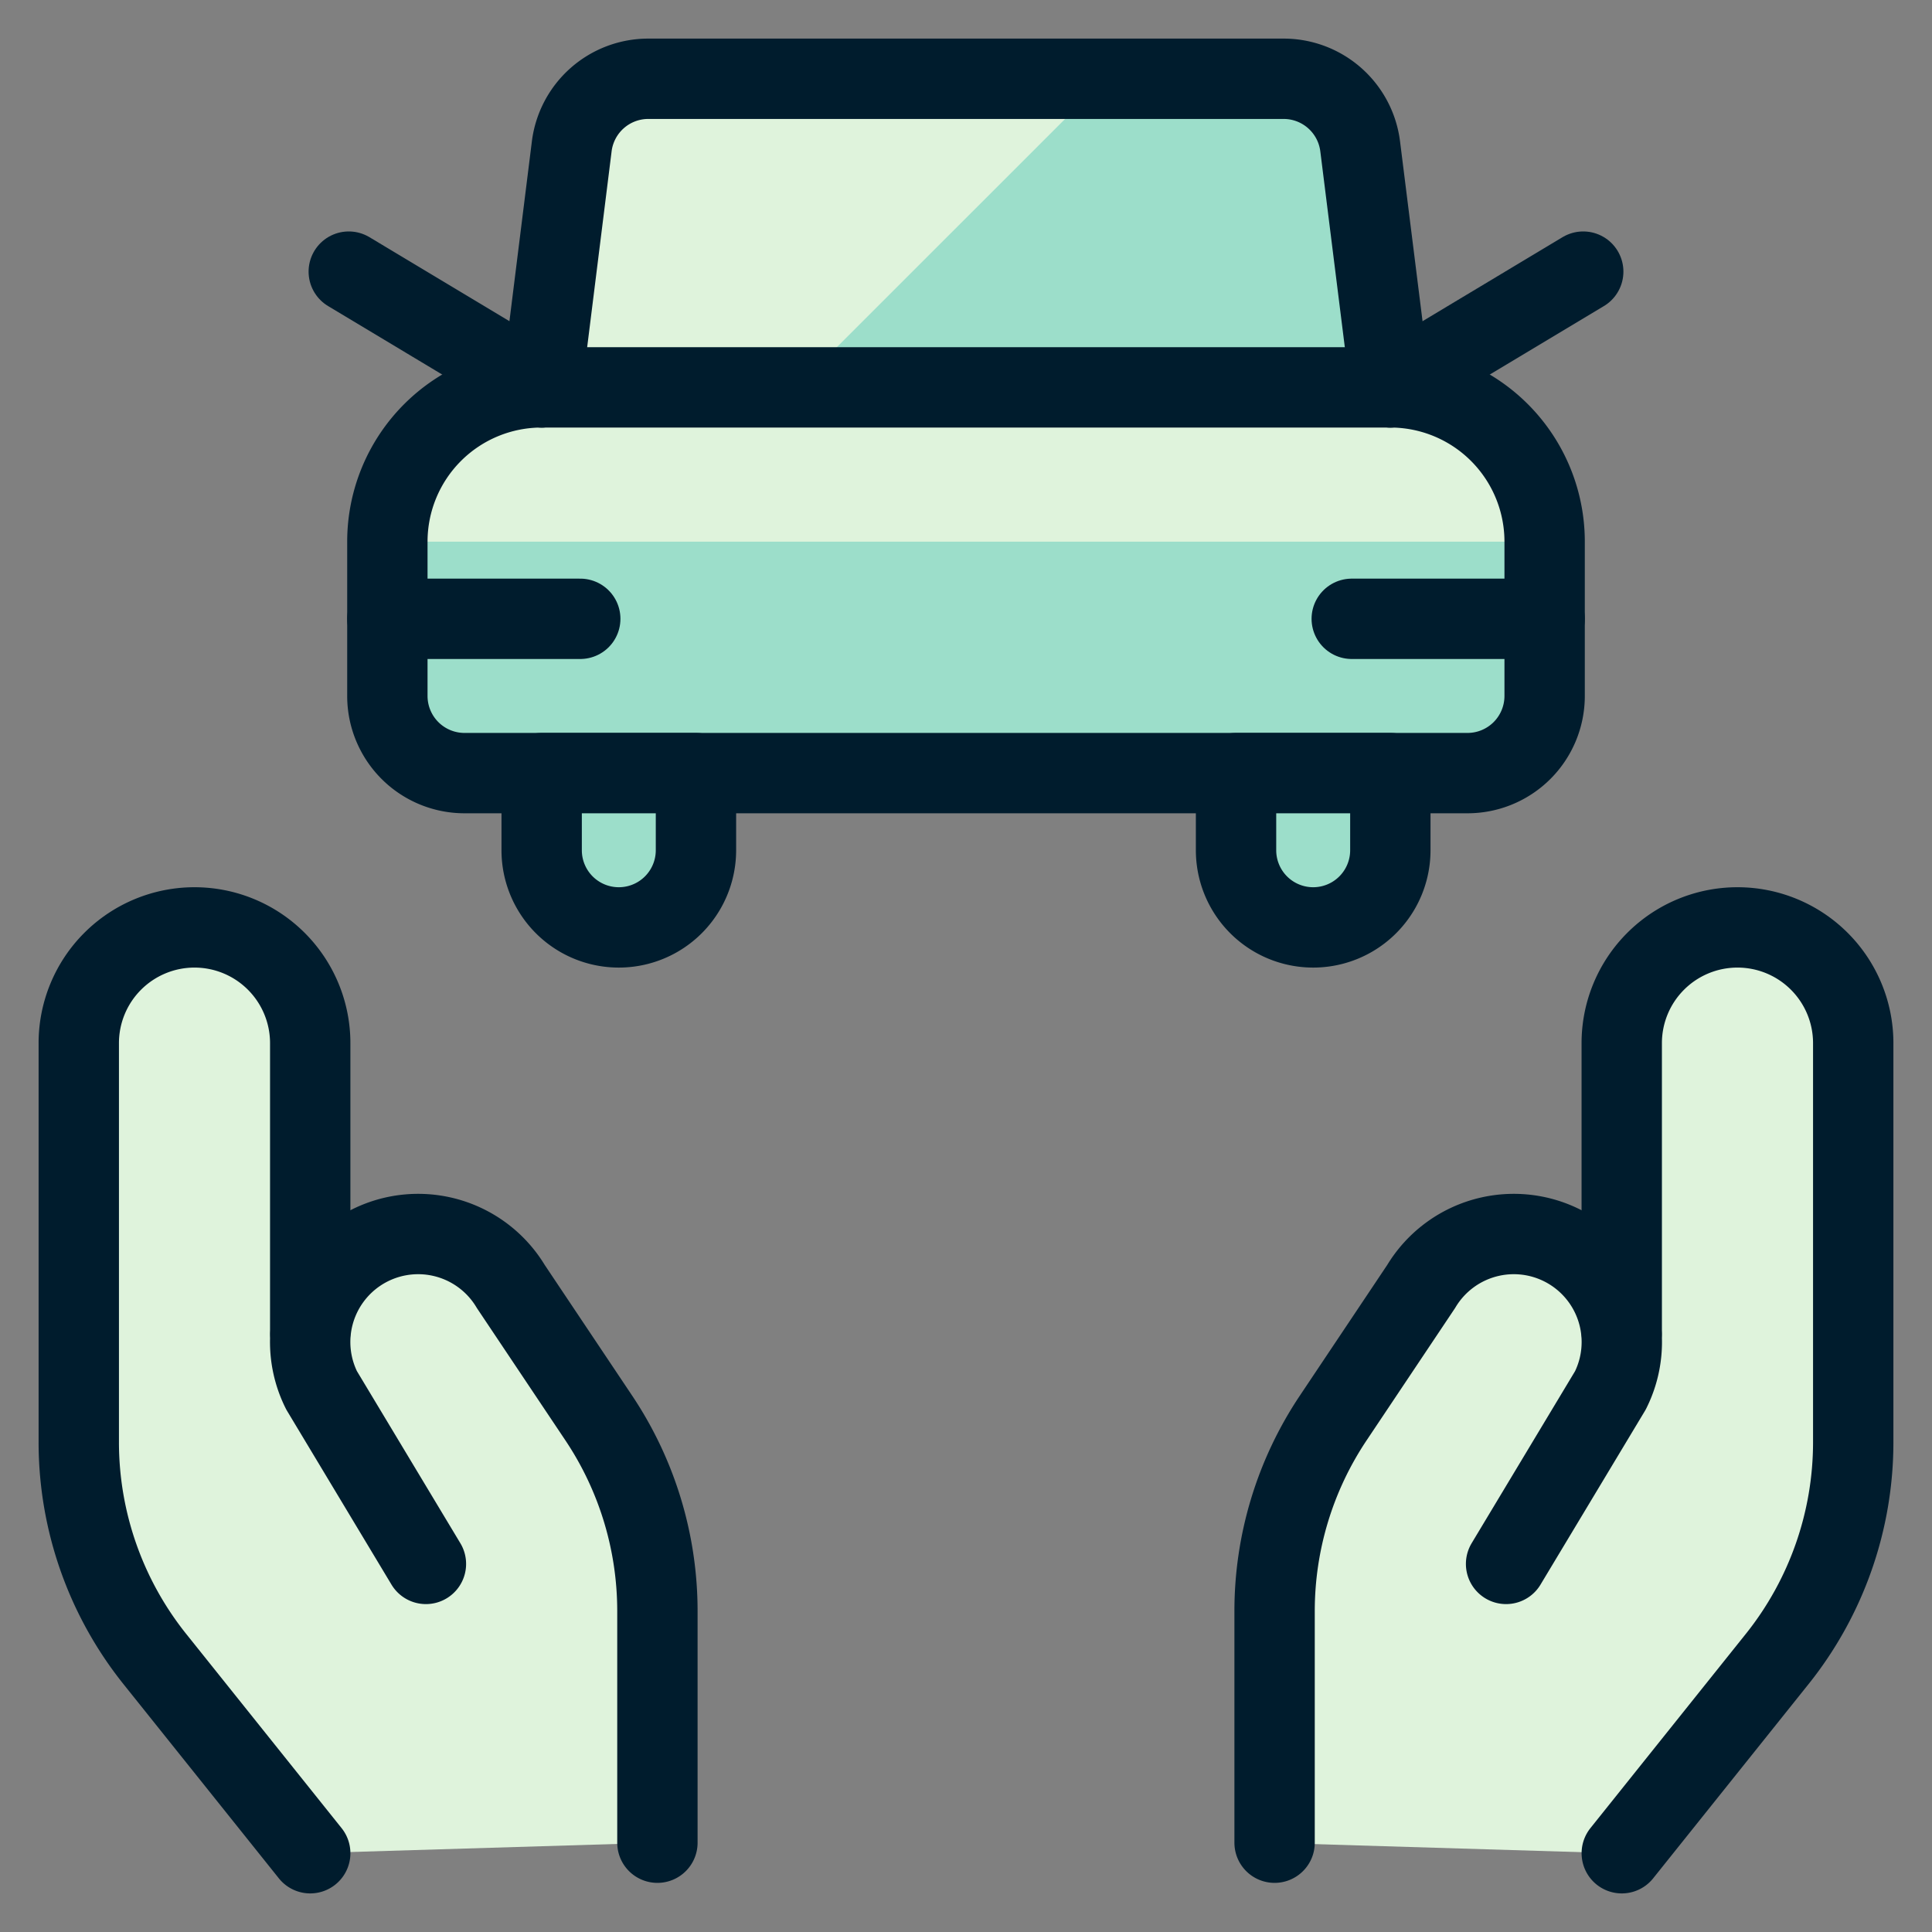
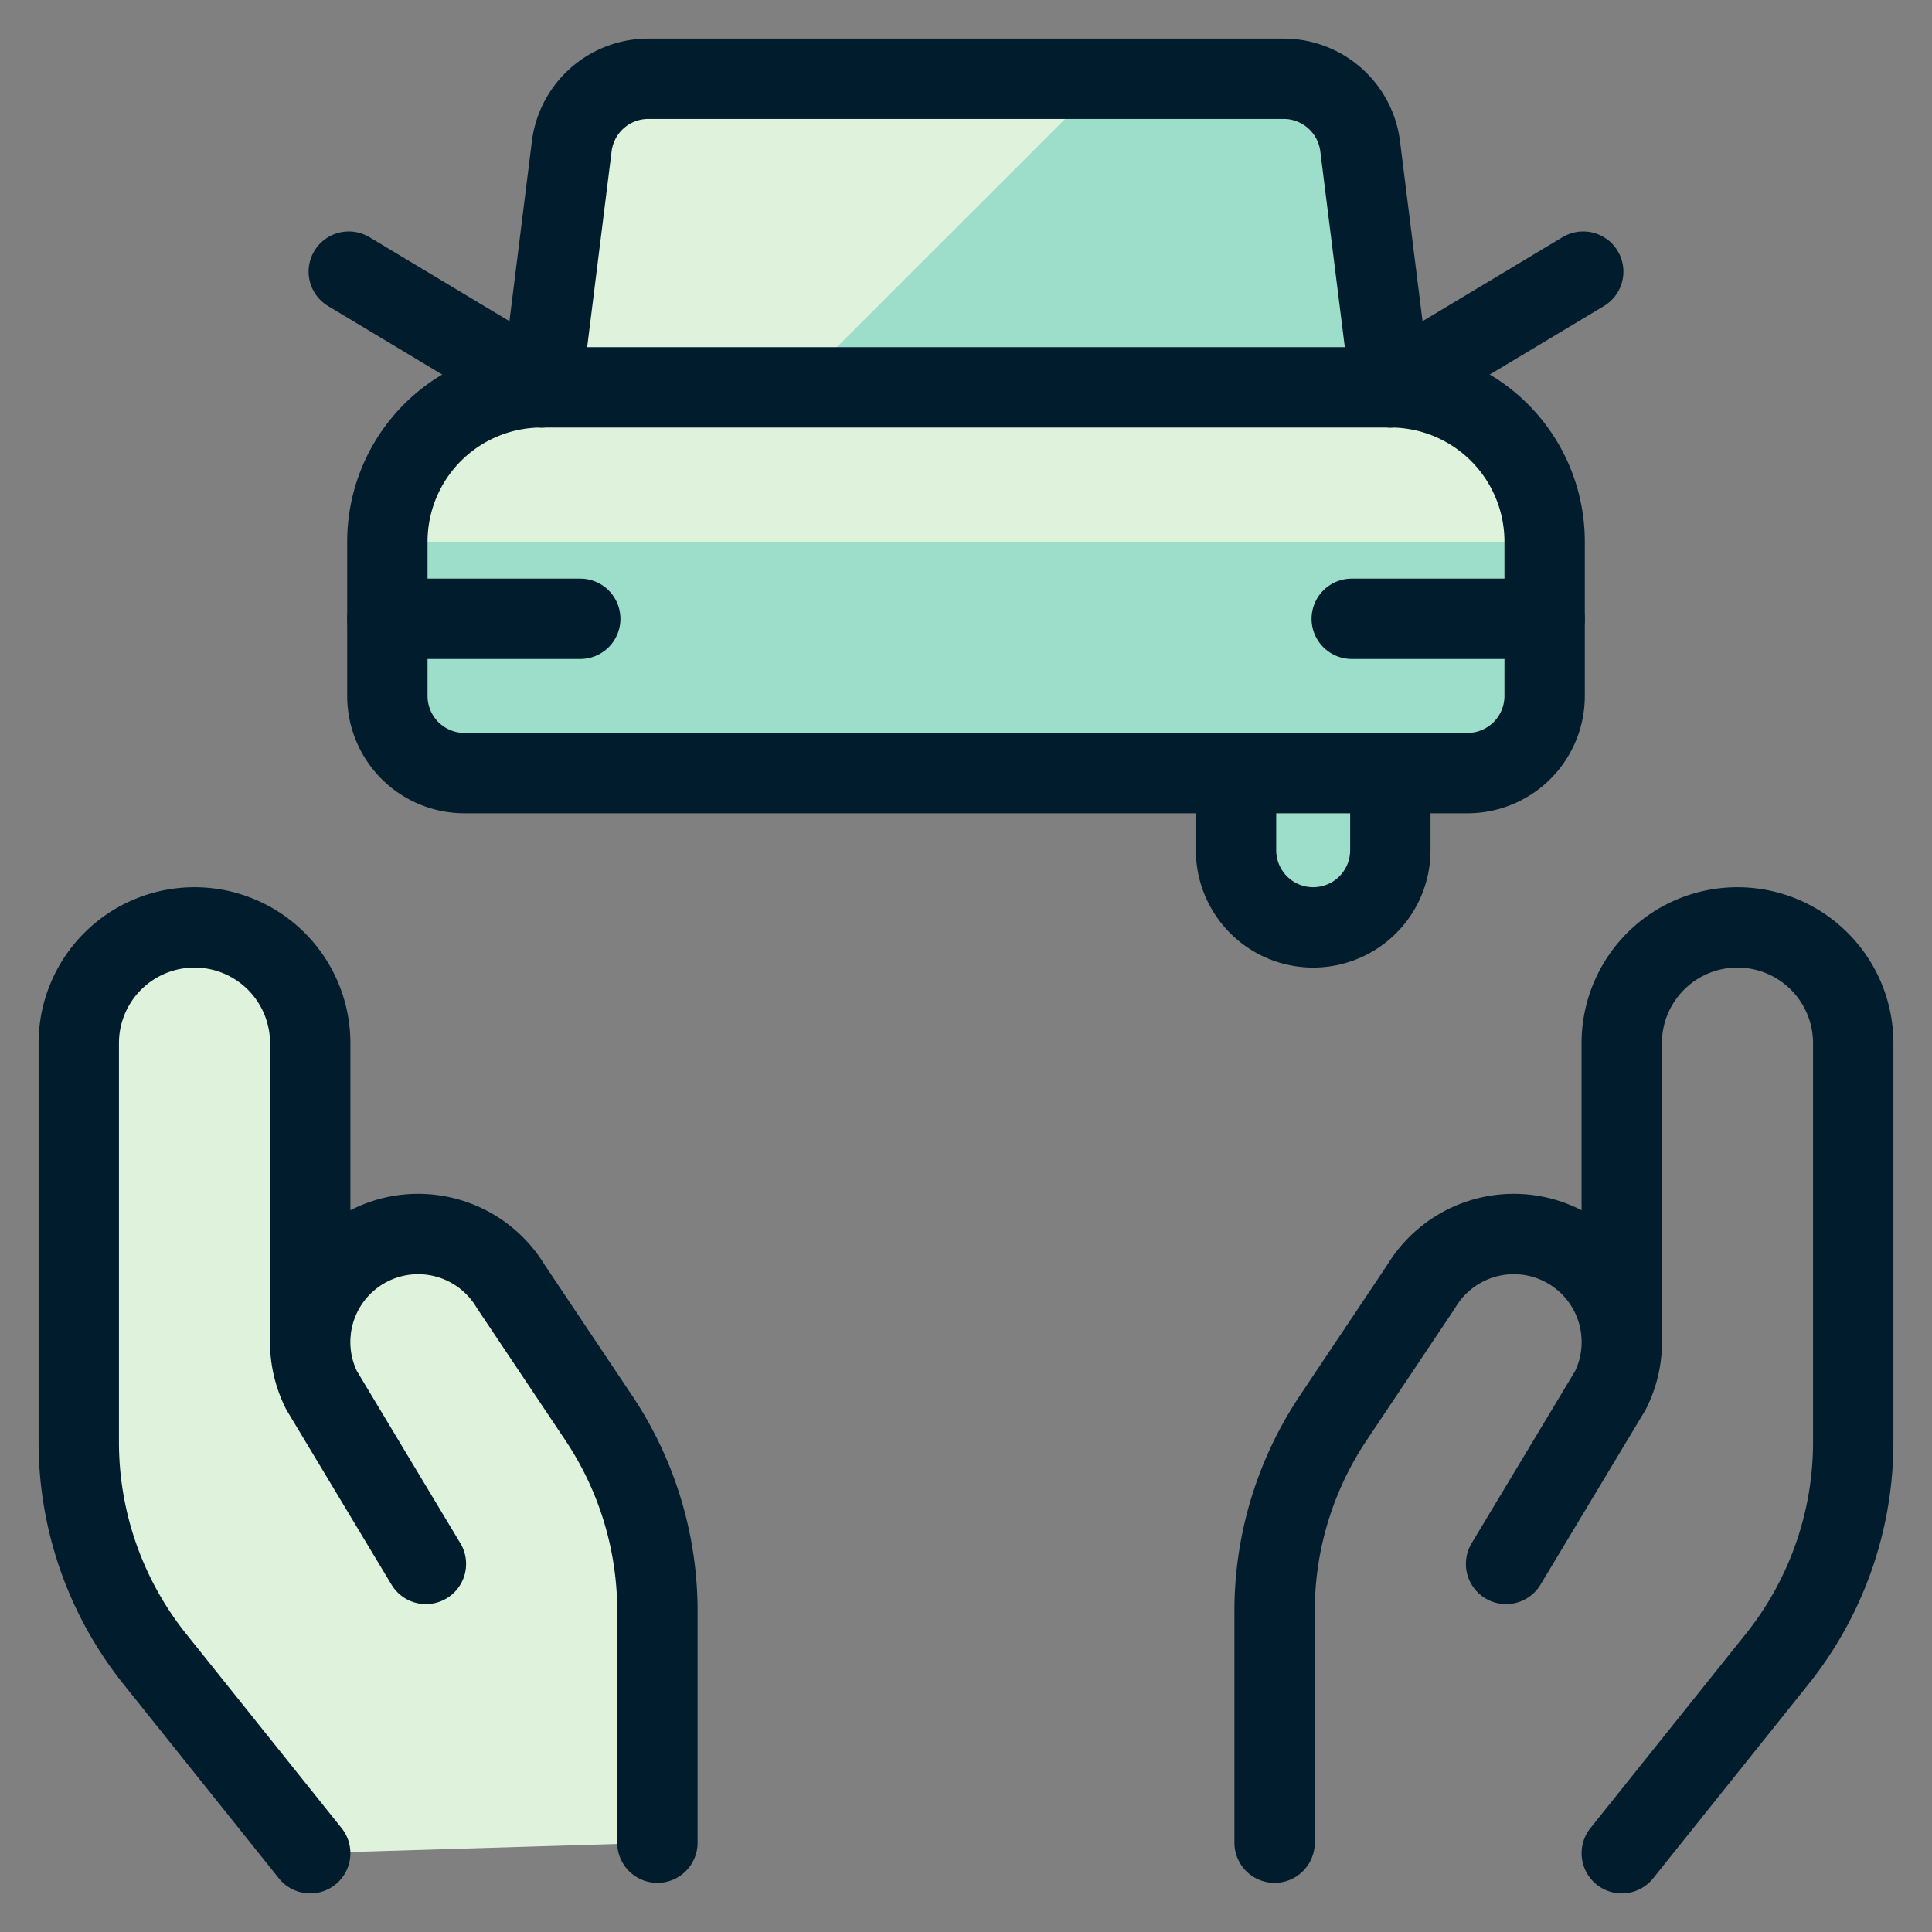
<svg xmlns="http://www.w3.org/2000/svg" viewBox="-0.915 -0.915 44 44" id="Car-Insurance-Hands--Streamline-Ultimate.svg" height="44" width="44">
  <rect x="-0.915" y="-0.915" width="44" height="44" fill="#808080" stroke="none" />
  <desc>Car Insurance Hands Streamline Icon: https://streamlinehq.com</desc>
  <defs />
  <title>car-insurance-hands</title>
  <path d="m11.421 7.907 0.685 -5.489A1.757 1.757 0 0 1 13.851 0.879h14.468a1.757 1.757 0 0 1 1.743 1.539L30.749 7.907Z" fill="#9cdeca" stroke-width="1.83" />
  <path d="M24.257 0.879H13.851a1.757 1.757 0 0 0 -1.743 1.539L11.421 7.907h5.807Z" fill="#dff3dc" stroke-width="1.83" />
  <path d="M11.421 7.907h19.328a3.514 3.514 0 0 1 3.514 3.514v3.514a1.757 1.757 0 0 1 -1.757 1.757h-22.842a1.757 1.757 0 0 1 -1.757 -1.757v-3.514a3.514 3.514 0 0 1 3.514 -3.514Z" fill="#9cdeca" stroke-width="1.83" />
  <path d="M7.907 11.421a3.514 3.514 0 0 1 3.514 -3.514h19.328a3.514 3.514 0 0 1 3.514 3.514Z" fill="#dff3dc" stroke-width="1.83" />
  <path d="M11.421 7.907h19.328a3.514 3.514 0 0 1 3.514 3.514v3.514a1.757 1.757 0 0 1 -1.757 1.757h-22.842a1.757 1.757 0 0 1 -1.757 -1.757v-3.514a3.514 3.514 0 0 1 3.514 -3.514Z" stroke="#001c2d" stroke-linecap="round" stroke-linejoin="round" fill="none" stroke-width="1.83" />
  <path d="m7.907 13.178 4.393 0" stroke="#001c2d" stroke-linecap="round" stroke-linejoin="round" fill="none" stroke-width="1.83" />
  <path d="m29.87 13.178 4.393 0" stroke="#001c2d" stroke-linecap="round" stroke-linejoin="round" fill="none" stroke-width="1.83" />
  <path d="m11.421 7.907 0.685 -5.489A1.757 1.757 0 0 1 13.851 0.879h14.468a1.757 1.757 0 0 1 1.743 1.539L30.749 7.907" stroke="#001c2d" stroke-linecap="round" stroke-linejoin="round" fill="none" stroke-width="1.83" />
  <path d="m7.028 5.271 4.393 2.636" stroke="#001c2d" stroke-linecap="round" stroke-linejoin="round" fill="none" stroke-width="1.83" />
  <path d="m35.142 5.271 -4.393 2.636" stroke="#001c2d" stroke-linecap="round" stroke-linejoin="round" fill="none" stroke-width="1.83" />
-   <path d="M14.935 16.692v1.757a1.757 1.757 0 0 1 -3.514 0v-1.757Z" fill="#9cdeca" stroke="#001c2d" stroke-linecap="round" stroke-linejoin="round" stroke-width="1.83" />
  <path d="M30.749 16.692v1.757a1.757 1.757 0 0 1 -3.514 0v-1.757Z" fill="#9cdeca" stroke="#001c2d" stroke-linecap="round" stroke-linejoin="round" stroke-width="1.83" />
  <path d="M12.727 31.392 10.718 28.384a2.46 2.46 0 0 0 -4.568 1.065l0 -0.018V22.842a2.636 2.636 0 0 0 -5.271 0v9.088a7.907 7.907 0 0 0 1.732 4.939L6.15 41.291l7.907 -0.239v-5.271a7.895 7.895 0 0 0 -1.33 -4.389Z" fill="#dff3dc" stroke-width="1.83" />
-   <path d="M38.656 20.206a2.636 2.636 0 0 0 -2.636 2.636v6.589l0 0.018a2.46 2.46 0 0 0 -4.568 -1.065l-2.007 3.008a7.895 7.895 0 0 0 -1.33 4.393v5.271l7.907 0.239 3.539 -4.423a7.907 7.907 0 0 0 1.732 -4.939V22.842A2.636 2.636 0 0 0 38.656 20.206Z" fill="#dff3dc" stroke-width="1.83" />
  <path d="m6.15 41.291 -3.539 -4.423A7.907 7.907 0 0 1 0.879 31.928V22.842A2.636 2.636 0 0 1 3.514 20.206h0A2.636 2.636 0 0 1 6.15 22.842v6.589" stroke="#001c2d" stroke-linecap="round" stroke-linejoin="round" fill="none" stroke-width="1.83" />
  <path d="M14.057 41.051v-5.271a7.907 7.907 0 0 0 -1.33 -4.393L10.718 28.384a2.46 2.46 0 0 0 -3.474 -0.782h0a2.46 2.46 0 0 0 -0.835 3.147L8.785 34.702" stroke="#001c2d" stroke-linecap="round" stroke-linejoin="round" fill="none" stroke-width="1.83" />
  <path d="m36.02 41.291 3.539 -4.423a7.907 7.907 0 0 0 1.732 -4.941V22.842a2.636 2.636 0 0 0 -2.636 -2.636h0a2.636 2.636 0 0 0 -2.636 2.636v6.589" stroke="#001c2d" stroke-linecap="round" stroke-linejoin="round" fill="none" stroke-width="1.83" />
  <path d="M28.113 41.051v-5.271a7.907 7.907 0 0 1 1.33 -4.393l2.008 -3.003a2.46 2.46 0 0 1 3.474 -0.782h0a2.46 2.46 0 0 1 0.836 3.147L33.385 34.702" stroke="#001c2d" stroke-linecap="round" stroke-linejoin="round" fill="none" stroke-width="1.83" />
</svg>